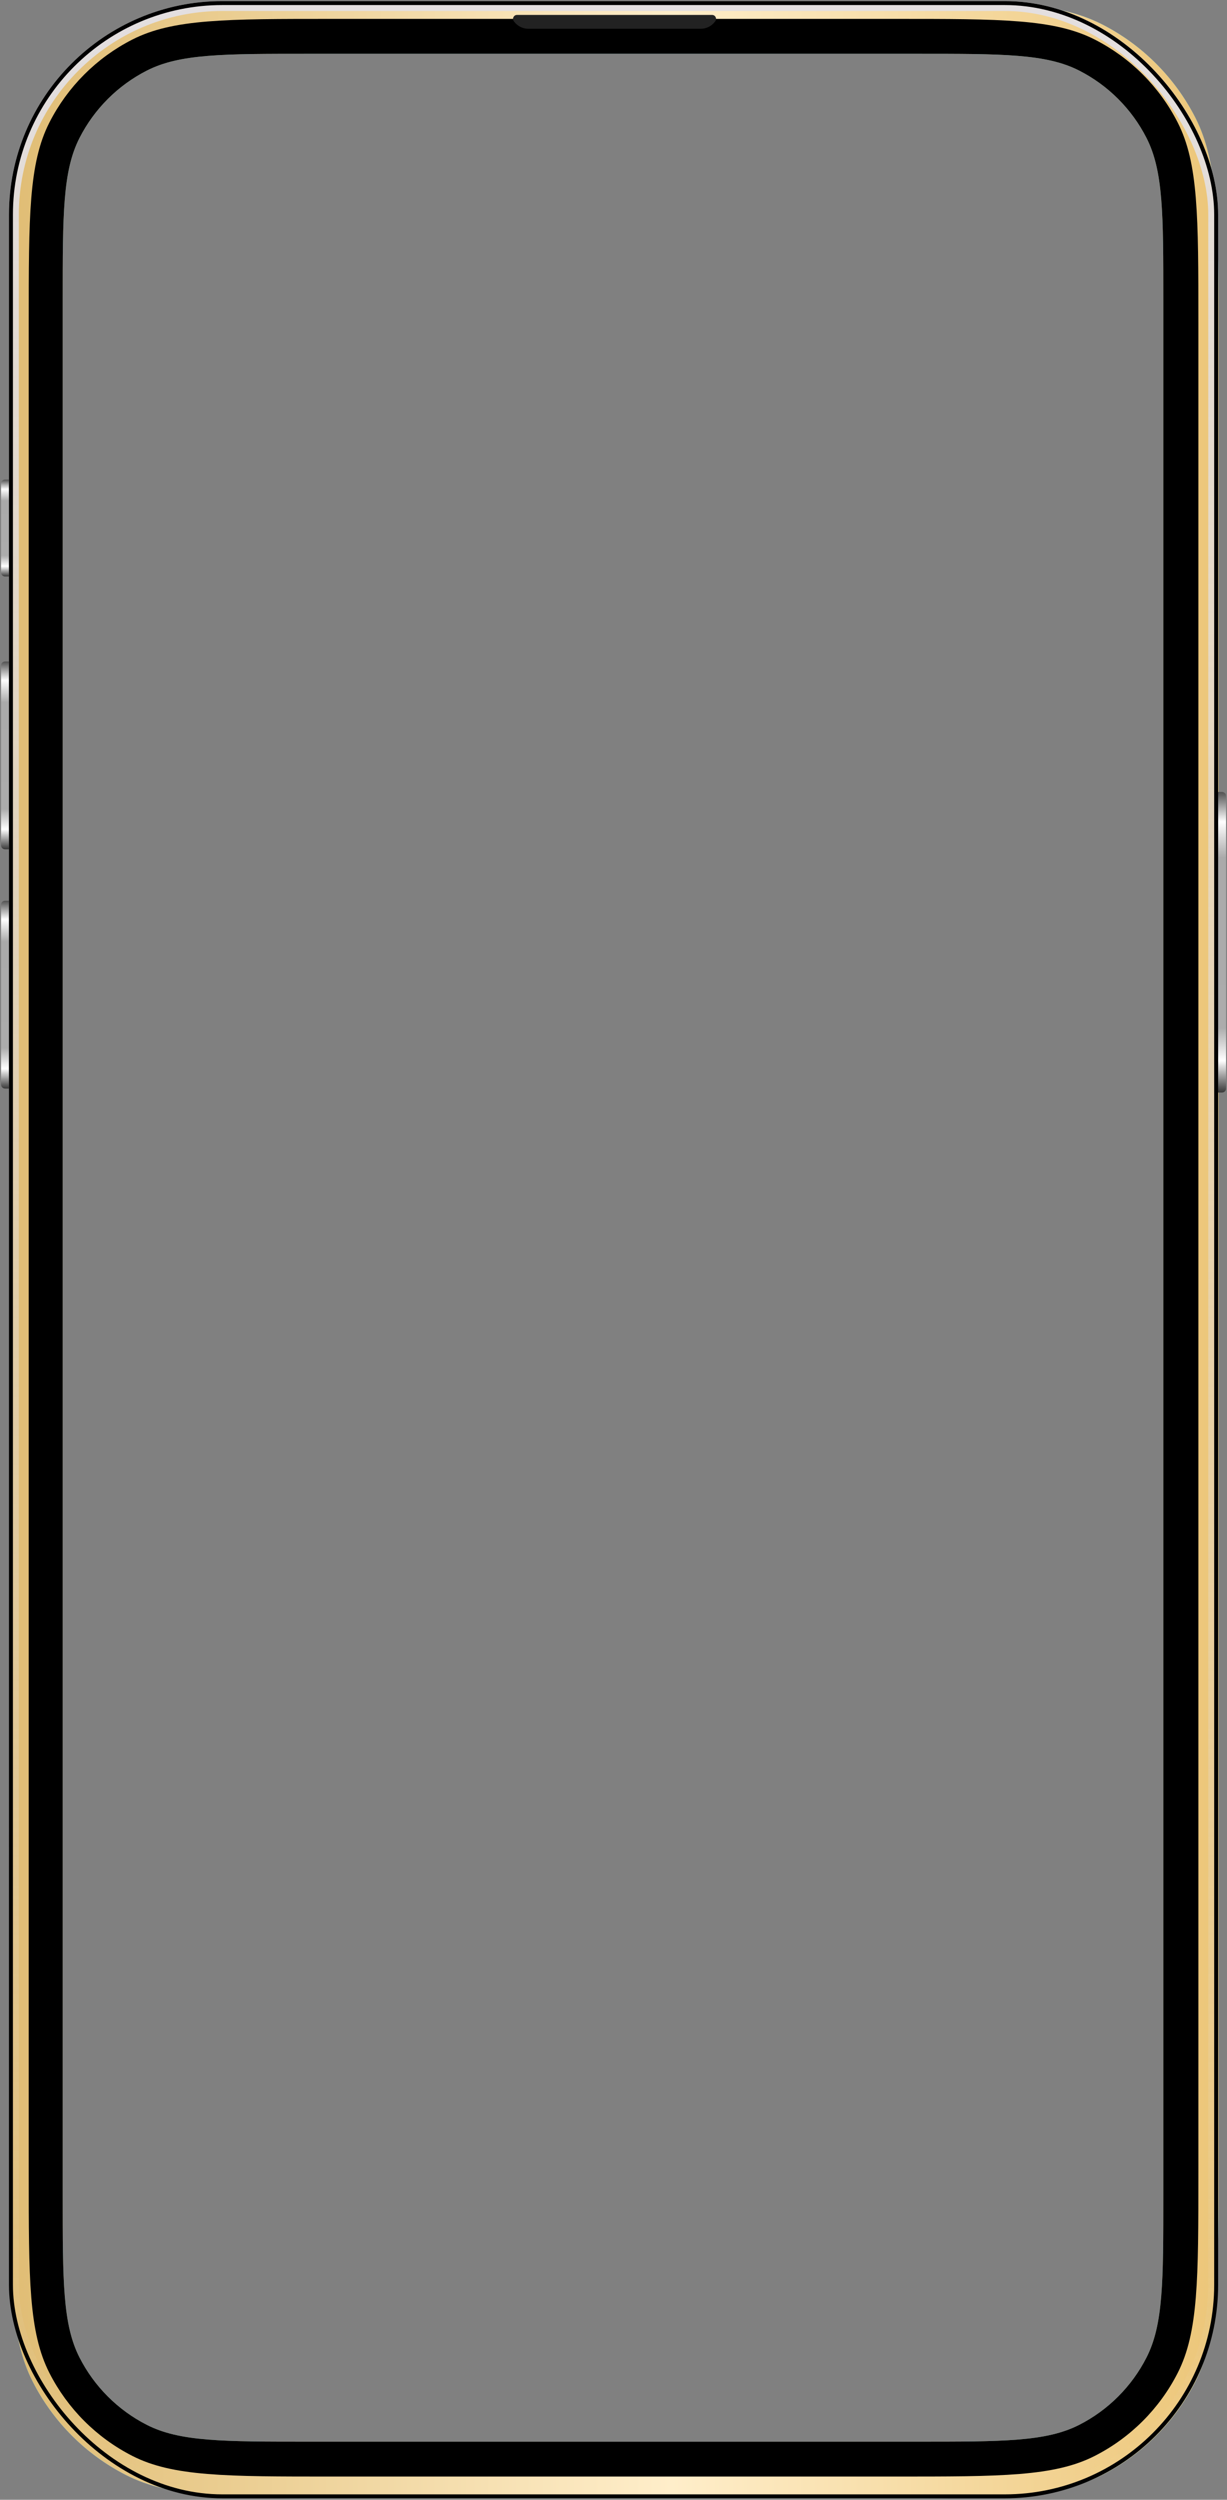
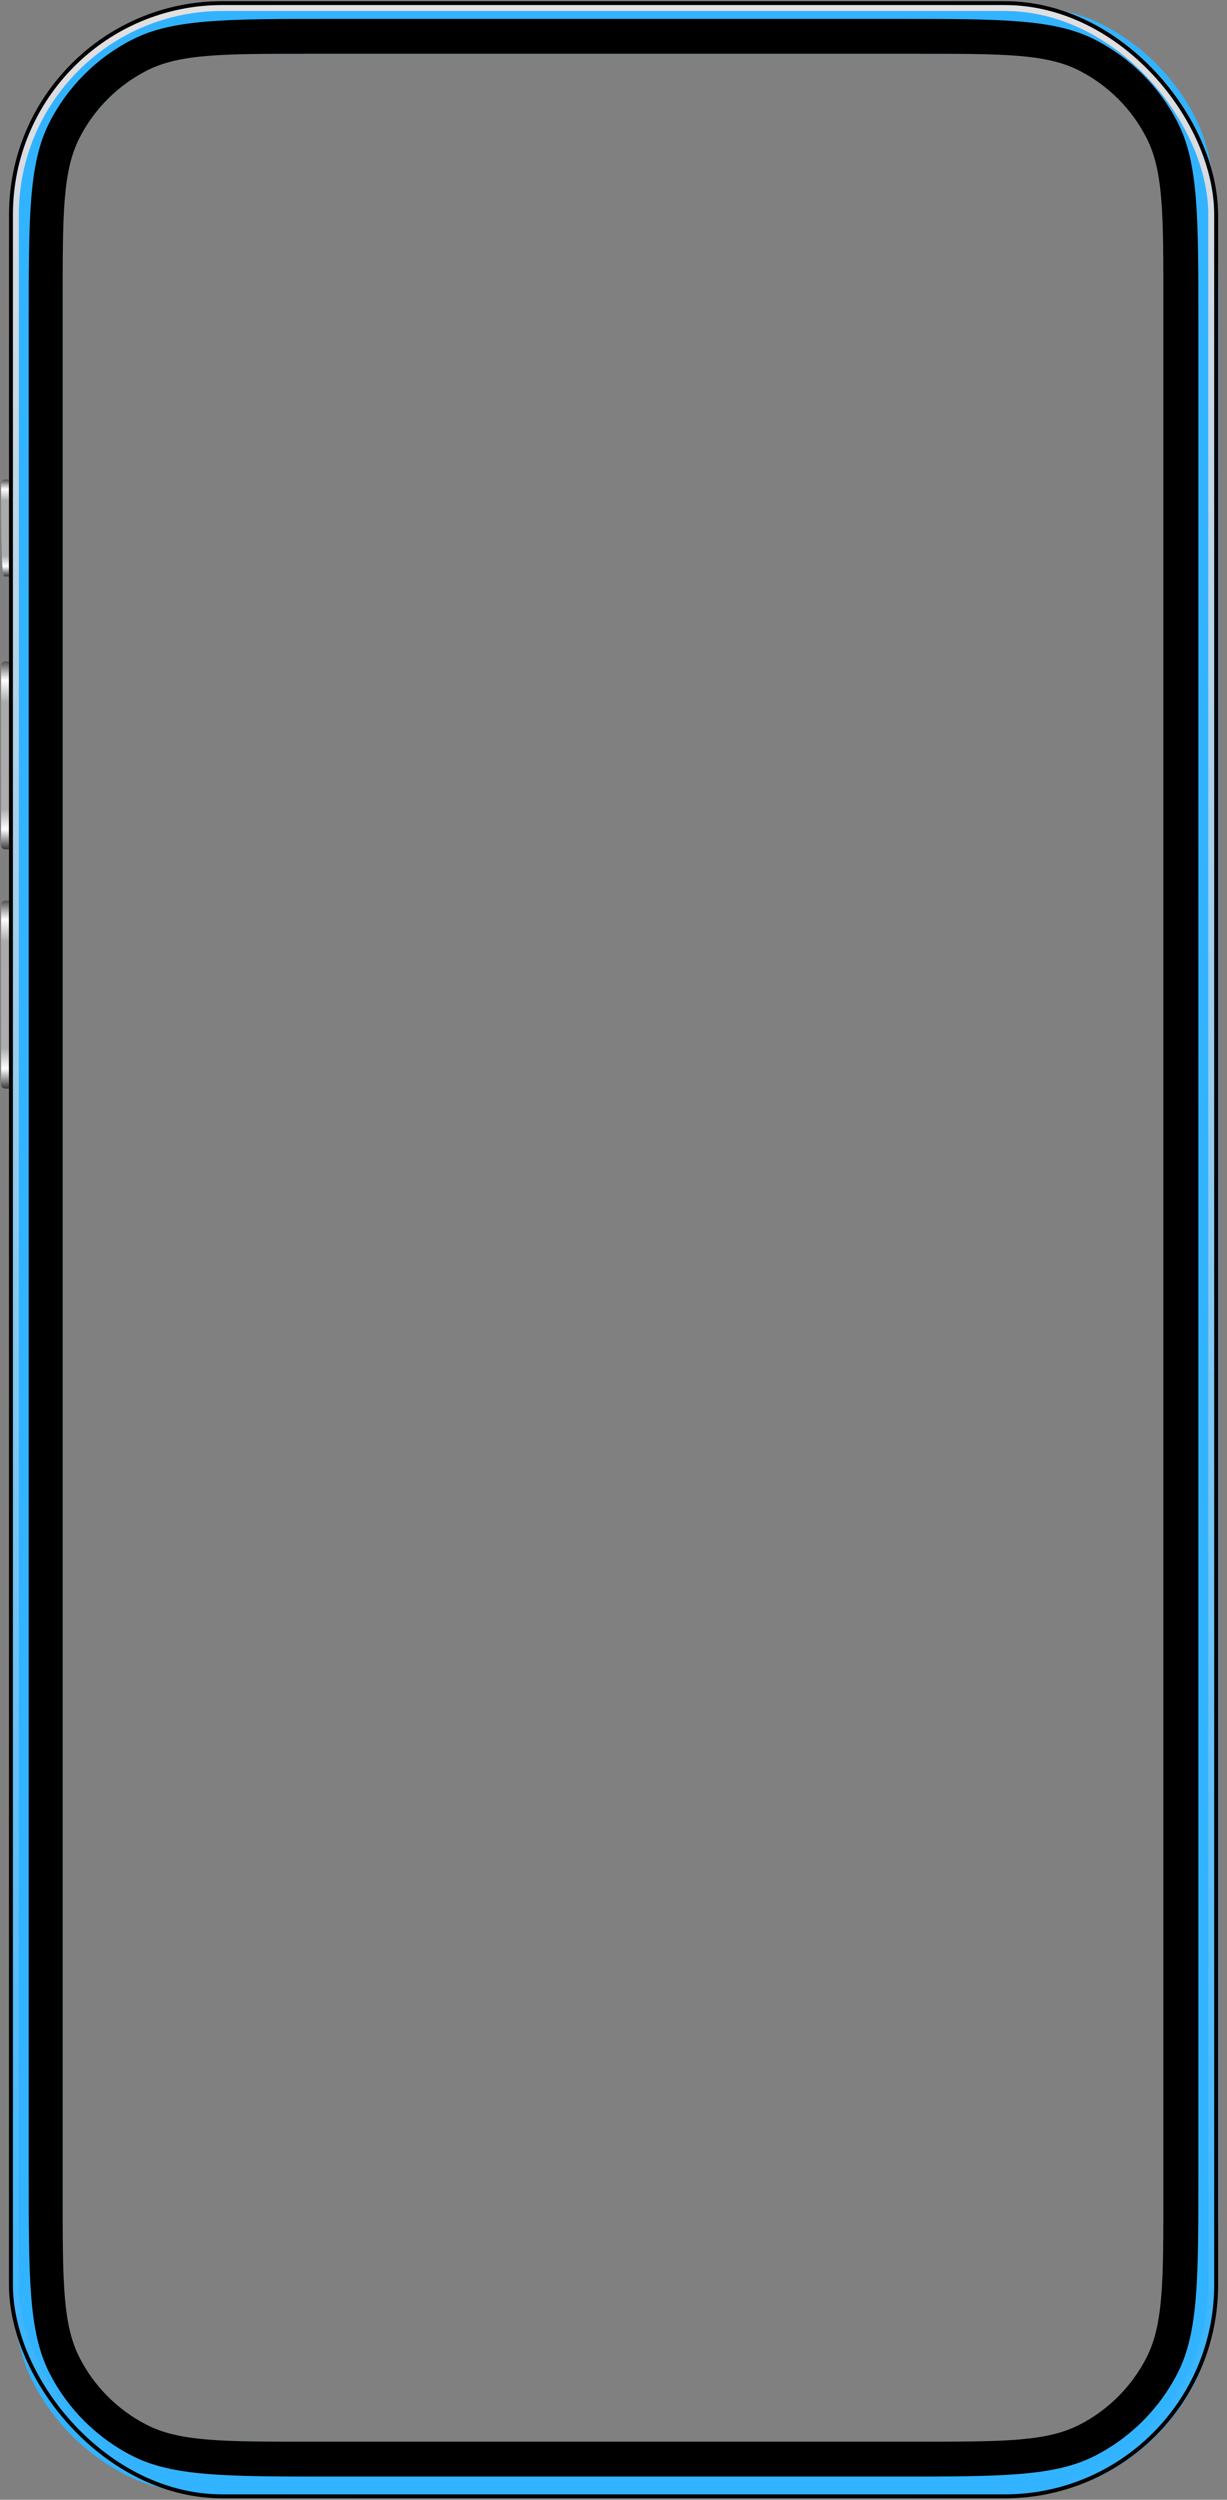
<svg xmlns="http://www.w3.org/2000/svg" width="810" height="1649" viewBox="0 0 810 1649" fill="none">
  <rect x="0" y="0" width="810" height="1649" fill="#808080" stroke="none" />
  <path fill-rule="evenodd" clip-rule="evenodd" d="M21.603 77.638C6.25 107.77 6.25 147.216 6.25 226.107V1422.67C6.25 1501.56 6.25 1541.01 21.603 1571.14C35.108 1597.64 56.657 1619.19 83.163 1632.7C113.295 1648.05 152.741 1648.05 231.632 1648.05H579.09C657.981 1648.05 697.427 1648.05 727.559 1632.7C754.064 1619.19 775.614 1597.64 789.119 1571.14C804.472 1541.01 804.472 1501.56 804.472 1422.67V226.107C804.472 147.216 804.472 107.77 789.119 77.638C775.614 51.132 754.064 29.583 727.559 16.078C697.427 0.725 657.981 0.725 579.09 0.725H231.632C152.741 0.725 113.295 0.725 83.163 16.078C56.657 29.583 35.108 51.132 21.603 77.638ZM52.466 91.022C41.378 112.784 41.378 141.273 41.378 198.25V1447.92C41.378 1504.9 41.378 1533.38 52.466 1555.15C62.22 1574.29 77.783 1589.85 96.926 1599.61C118.688 1610.69 147.177 1610.69 204.154 1610.69H605.2C662.177 1610.69 690.665 1610.69 712.428 1599.61C731.57 1589.85 747.134 1574.29 756.888 1555.15C767.976 1533.38 767.976 1504.9 767.976 1447.92V198.25C767.976 141.273 767.976 112.784 756.888 91.022C747.134 71.879 731.57 56.316 712.428 46.562C690.665 35.474 662.177 35.474 605.2 35.474H204.154C147.177 35.474 118.688 35.474 96.926 46.562C77.783 56.316 62.22 71.879 52.466 91.022Z" fill="#32B3FF" />
-   <path fill-rule="evenodd" clip-rule="evenodd" d="M21.603 77.638C6.25 107.77 6.25 147.216 6.25 226.107V1422.67C6.25 1501.56 6.25 1541.01 21.603 1571.14C35.108 1597.64 56.657 1619.19 83.163 1632.7C113.295 1648.05 152.741 1648.05 231.632 1648.05H579.09C657.981 1648.05 697.427 1648.05 727.559 1632.7C754.064 1619.19 775.614 1597.64 789.119 1571.14C804.472 1541.01 804.472 1501.56 804.472 1422.67V226.107C804.472 147.216 804.472 107.77 789.119 77.638C775.614 51.132 754.064 29.583 727.559 16.078C697.427 0.725 657.981 0.725 579.09 0.725H231.632C152.741 0.725 113.295 0.725 83.163 16.078C56.657 29.583 35.108 51.132 21.603 77.638ZM52.466 91.022C41.378 112.784 41.378 141.273 41.378 198.25V1447.92C41.378 1504.9 41.378 1533.38 52.466 1555.15C62.22 1574.29 77.783 1589.85 96.926 1599.61C118.688 1610.69 147.177 1610.69 204.154 1610.69H605.2C662.177 1610.69 690.665 1610.69 712.428 1599.61C731.57 1589.85 747.134 1574.29 756.888 1555.15C767.976 1533.38 767.976 1504.9 767.976 1447.92V198.25C767.976 141.273 767.976 112.784 756.888 91.022C747.134 71.879 731.57 56.316 712.428 46.562C690.665 35.474 662.177 35.474 605.2 35.474H204.154C147.177 35.474 118.688 35.474 96.926 46.562C77.783 56.316 62.22 71.879 52.466 91.022Z" fill="url(#paint0_linear_95_1059)" />
  <path d="M3.312 436.358C1.871 436.358 0.703 437.526 0.703 438.967L0.703 557.658C0.703 559.099 1.871 560.267 3.312 560.267L5.92 560.267L5.92 436.358L3.312 436.358Z" fill="url(#paint1_linear_95_1059)" />
-   <path d="M806.757 522.442C808.198 522.442 809.366 523.61 809.366 525.05L809.366 718.086C809.366 719.527 808.198 720.695 806.757 720.695L804.149 720.695L804.149 522.442L806.757 522.442Z" fill="url(#paint2_linear_95_1059)" />
-   <path d="M3.312 316.364C1.871 316.364 0.703 317.532 0.703 318.972L0.703 377.666C0.703 379.106 1.871 380.274 3.312 380.274L5.92 380.274L5.92 316.364L3.312 316.364Z" fill="url(#paint3_linear_95_1059)" />
+   <path d="M3.312 316.364C1.871 316.364 0.703 317.532 0.703 318.972C0.703 379.106 1.871 380.274 3.312 380.274L5.92 380.274L5.92 316.364L3.312 316.364Z" fill="url(#paint3_linear_95_1059)" />
  <path d="M3.312 594.179C1.871 594.179 0.703 595.347 0.703 596.787L0.703 715.478C0.703 716.919 1.871 718.087 3.312 718.087L5.92 718.087L5.92 594.179L3.312 594.179Z" fill="url(#paint4_linear_95_1059)" />
  <path fill-rule="evenodd" clip-rule="evenodd" d="M32.607 80.832C18.96 107.616 18.96 142.679 18.96 212.804V1433.36C18.96 1503.49 18.96 1538.55 32.607 1565.34C44.612 1588.9 63.767 1608.05 87.327 1620.06C114.112 1633.7 149.174 1633.7 219.3 1633.7H590.763C660.889 1633.7 695.952 1633.7 722.736 1620.06C746.296 1608.05 765.451 1588.9 777.456 1565.34C791.103 1538.55 791.103 1503.49 791.103 1433.36V212.804C791.103 142.679 791.103 107.616 777.456 80.832C765.451 57.271 746.296 38.116 722.736 26.112C695.952 12.464 660.889 12.464 590.763 12.464H219.3C149.174 12.464 114.112 12.464 87.327 26.112C63.767 38.116 44.612 57.271 32.607 80.832ZM52.466 91.022C41.377 112.785 41.377 141.273 41.377 198.25V1447.92C41.377 1504.9 41.377 1533.38 52.466 1555.15C62.219 1574.29 77.783 1589.85 96.926 1599.61C118.688 1610.69 147.176 1610.69 204.154 1610.69H605.199C662.176 1610.69 690.665 1610.69 712.427 1599.61C731.57 1589.85 747.133 1574.29 756.887 1555.15C767.976 1533.38 767.976 1504.9 767.976 1447.92V198.25C767.976 141.273 767.976 112.785 756.887 91.022C747.133 71.879 731.57 56.316 712.427 46.562C690.665 35.474 662.176 35.474 605.199 35.474H204.153C147.176 35.474 118.688 35.474 96.926 46.562C77.783 56.316 62.219 71.879 52.466 91.022Z" fill="black" />
  <rect x="9.178" y="3.985" width="791.708" height="1640.8" rx="137.603" stroke="url(#paint5_linear_95_1059)" stroke-width="6.521" />
  <rect x="7.222" y="2.029" width="795.621" height="1644.72" rx="139.56" stroke="black" stroke-width="2.609" />
-   <path d="M339.236 14.078C337.887 12.367 339.106 9.855 341.285 9.855H470.091C472.27 9.855 473.489 12.367 472.14 14.078L471.799 14.511C469.573 17.336 466.175 18.985 462.579 18.985H348.798C345.201 18.985 341.803 17.336 339.577 14.511L339.236 14.078Z" fill="#222222" />
  <defs>
    <linearGradient id="paint0_linear_95_1059" x1="-12.606" y1="1127.21" x2="804.484" y2="1127.41" gradientUnits="userSpaceOnUse">
      <stop stop-color="#DFBB71" />
      <stop offset="0.558" stop-color="#FFEECA" />
      <stop offset="1" stop-color="#ECC679" />
    </linearGradient>
    <linearGradient id="paint1_linear_95_1059" x1="3.312" y1="436.358" x2="3.312" y2="560.267" gradientUnits="userSpaceOnUse">
      <stop stop-color="#515151" />
      <stop offset="0.099" stop-color="white" />
      <stop offset="0.218" stop-color="#AAAAAA" />
      <stop offset="0.785" stop-color="#ACACAC" />
      <stop offset="0.894" stop-color="white" />
      <stop offset="1" stop-color="#383838" />
    </linearGradient>
    <linearGradient id="paint2_linear_95_1059" x1="806.757" y1="522.442" x2="806.757" y2="720.695" gradientUnits="userSpaceOnUse">
      <stop stop-color="#515151" />
      <stop offset="0.099" stop-color="white" />
      <stop offset="0.218" stop-color="#AAAAAA" />
      <stop offset="0.785" stop-color="#ACACAC" />
      <stop offset="0.894" stop-color="white" />
      <stop offset="1" stop-color="#383838" />
    </linearGradient>
    <linearGradient id="paint3_linear_95_1059" x1="3.312" y1="316.364" x2="3.312" y2="380.274" gradientUnits="userSpaceOnUse">
      <stop stop-color="#515151" />
      <stop offset="0.099" stop-color="white" />
      <stop offset="0.218" stop-color="#AAAAAA" />
      <stop offset="0.785" stop-color="#ACACAC" />
      <stop offset="0.894" stop-color="white" />
      <stop offset="1" stop-color="#383838" />
    </linearGradient>
    <linearGradient id="paint4_linear_95_1059" x1="3.312" y1="594.179" x2="3.312" y2="718.087" gradientUnits="userSpaceOnUse">
      <stop stop-color="#515151" />
      <stop offset="0.099" stop-color="white" />
      <stop offset="0.218" stop-color="#AAAAAA" />
      <stop offset="0.785" stop-color="#ACACAC" />
      <stop offset="0.894" stop-color="white" />
      <stop offset="1" stop-color="#383838" />
    </linearGradient>
    <linearGradient id="paint5_linear_95_1059" x1="405.032" y1="0.725" x2="405.032" y2="1648.05" gradientUnits="userSpaceOnUse">
      <stop stop-color="#E3DFE0" />
      <stop offset="1" stop-color="#E3DFE0" stop-opacity="0" />
    </linearGradient>
  </defs>
</svg>